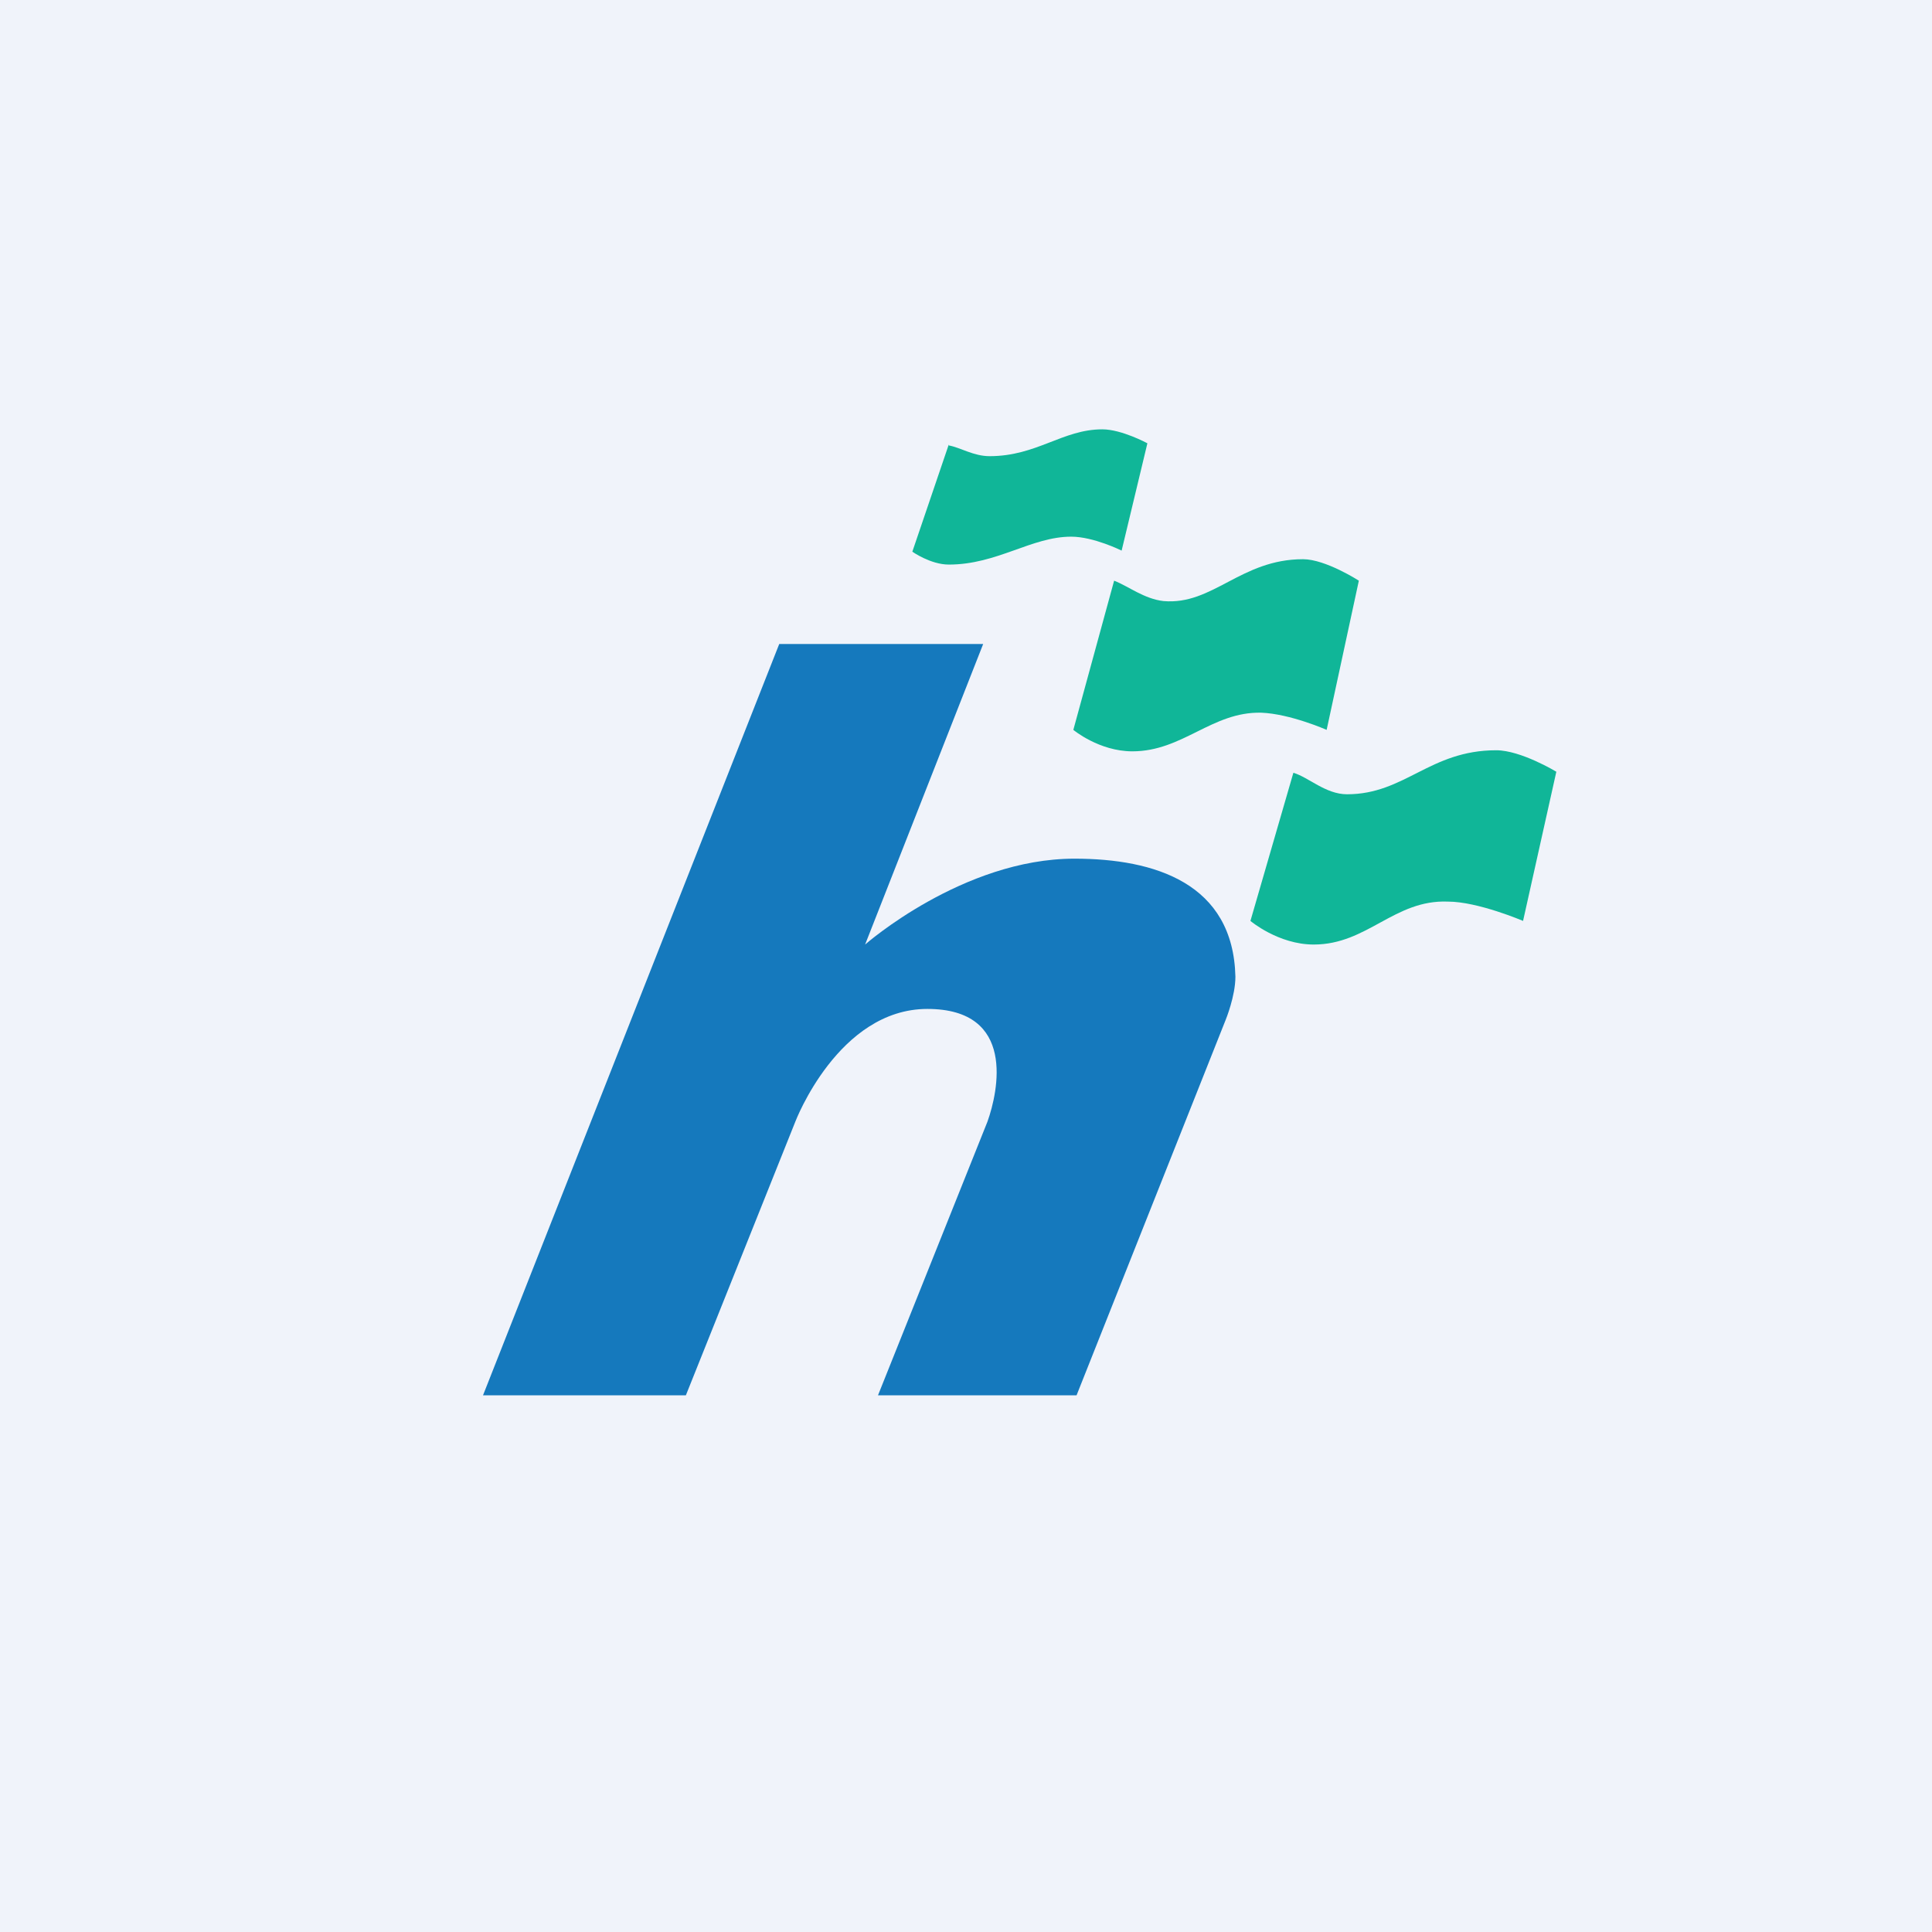
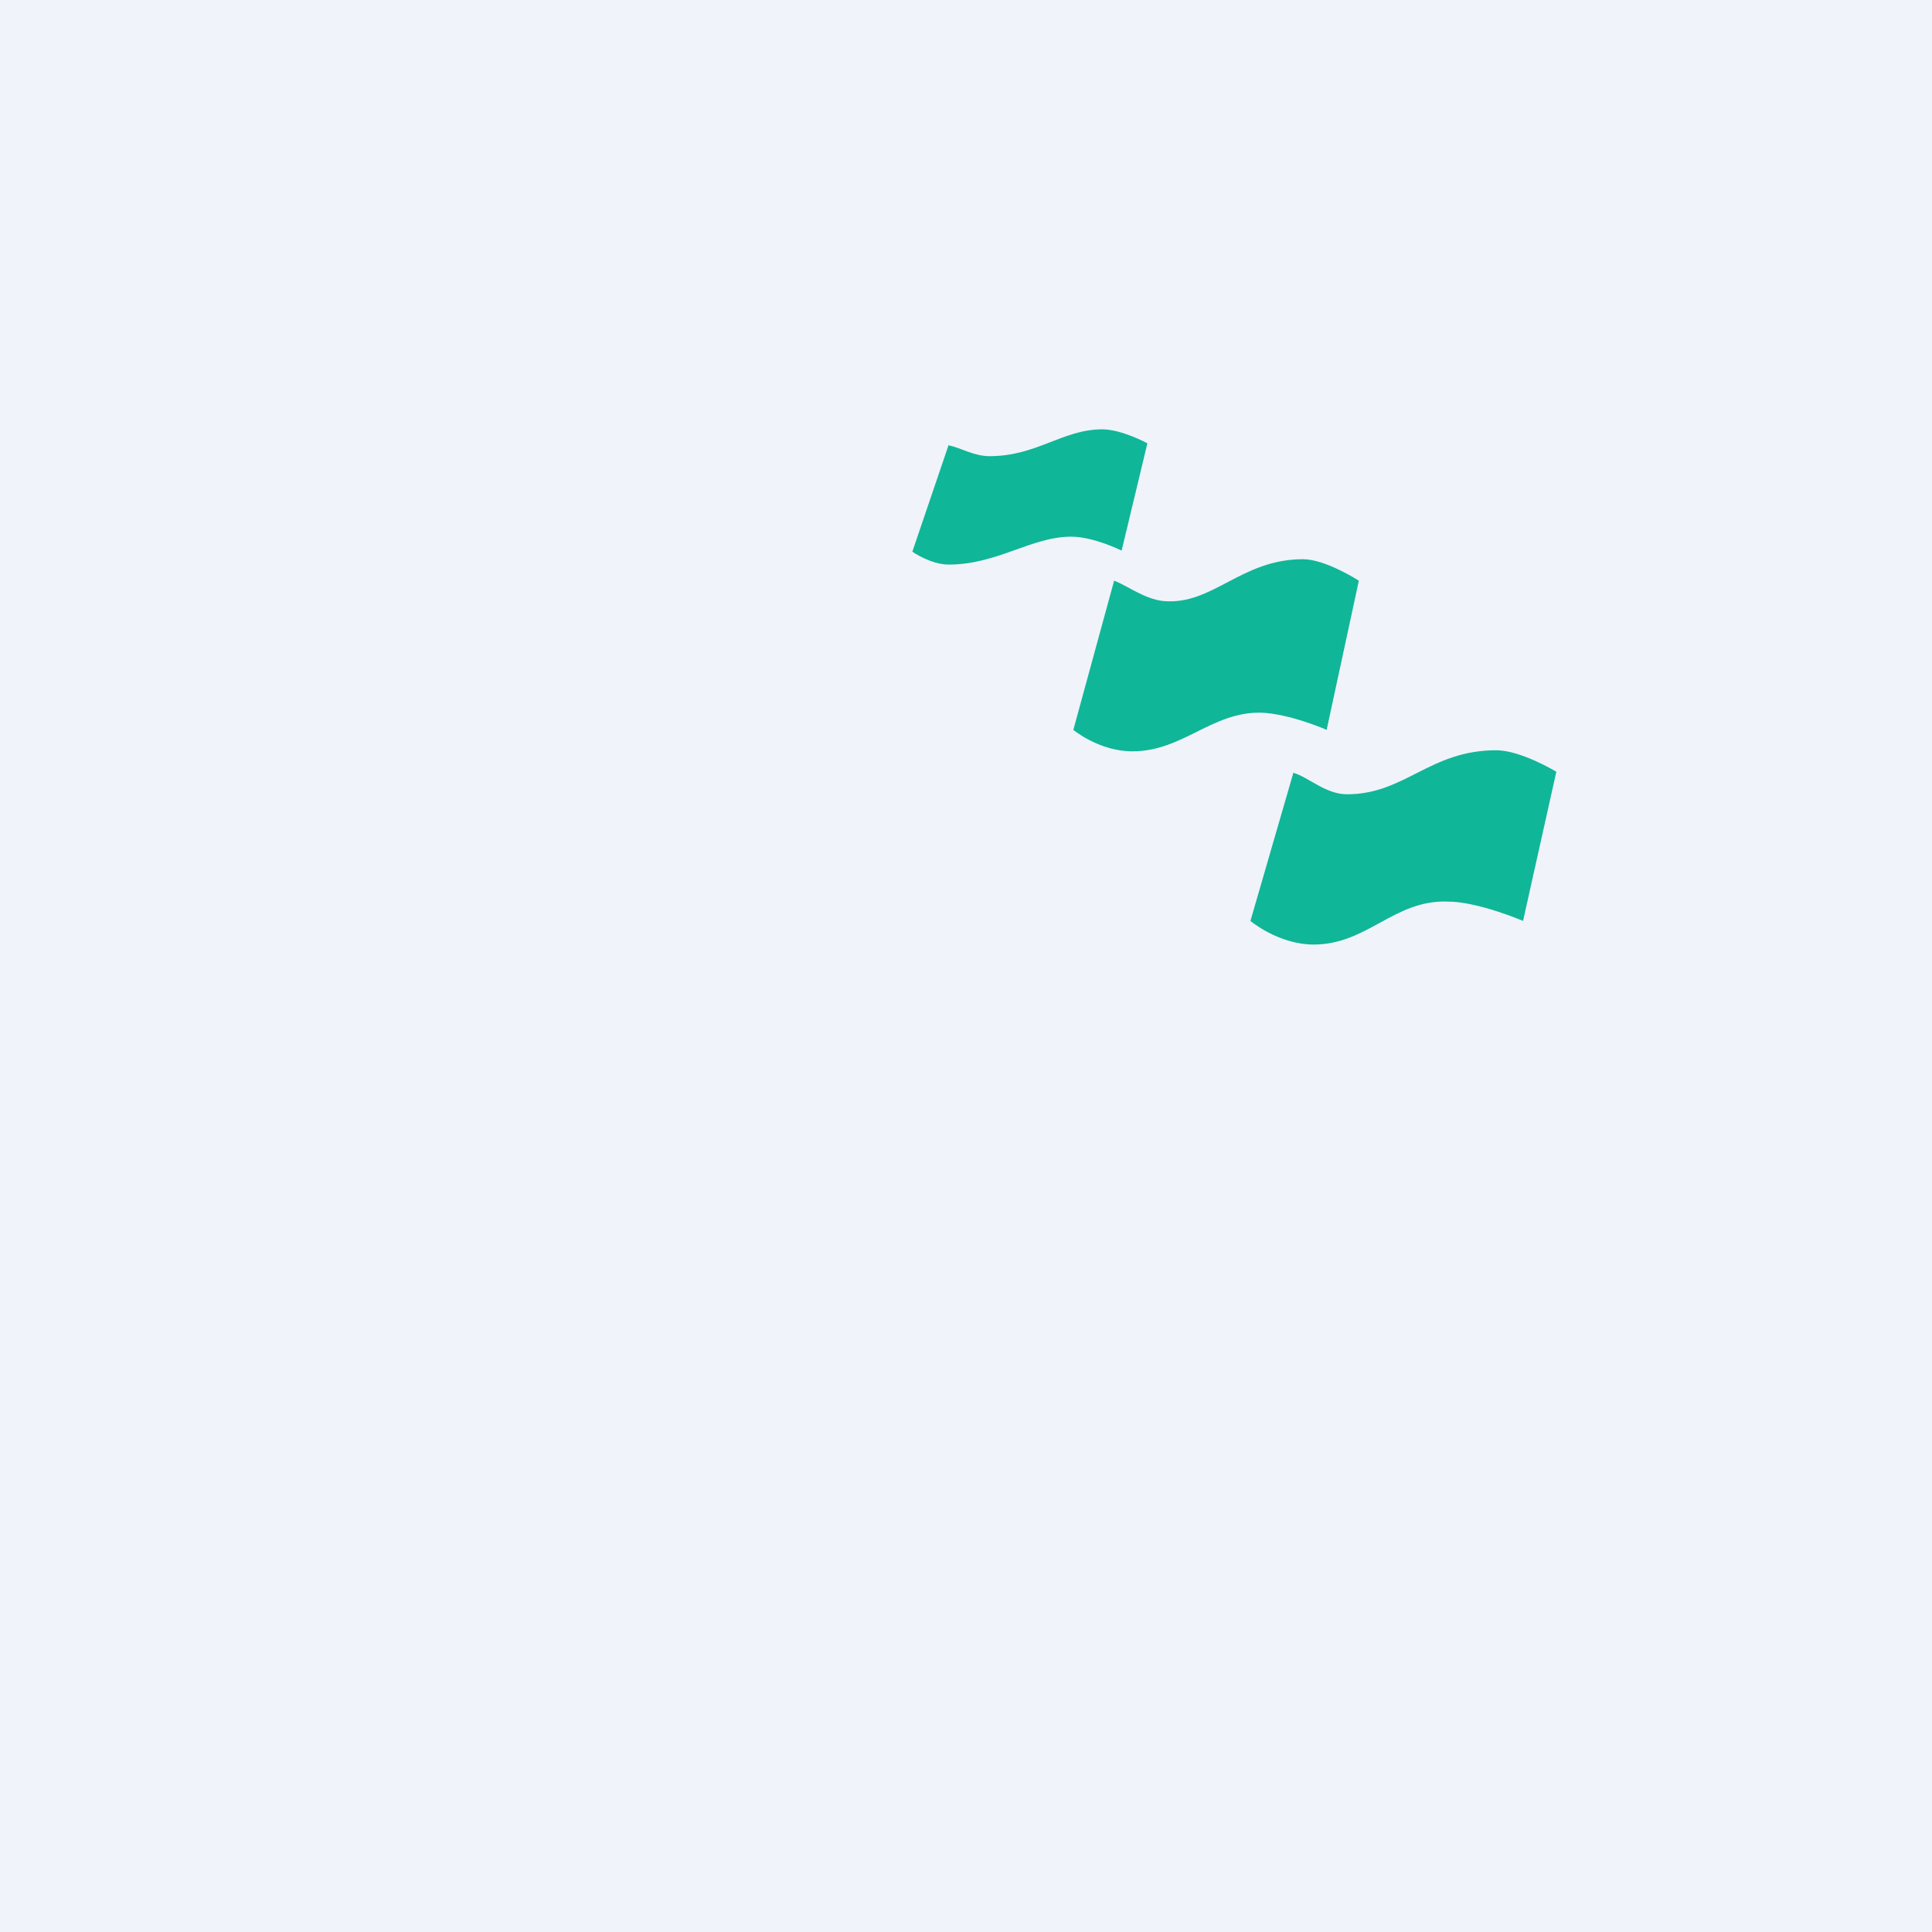
<svg xmlns="http://www.w3.org/2000/svg" width="18" height="18" viewBox="0 0 18 18">
  <path fill="#F0F3FA" d="M0 0h18v18H0z" />
  <path d="M12.05 7.2l-.4 1.38s.26.22.59.22c.5 0 .75-.42 1.25-.4.28 0 .7.18.7.18l.31-1.39s-.33-.2-.56-.2c-.62 0-.85.41-1.39.41-.2 0-.36-.16-.5-.2zM10.38 5.41L10 6.8s.24.2.55.2c.47 0 .74-.37 1.2-.36.27.01.61.16.61.16l.3-1.39s-.31-.2-.52-.2c-.58 0-.84.43-1.3.39-.18-.02-.33-.14-.46-.19zM8.84 4.14l-.34 1s.17.12.34.12c.45 0 .77-.26 1.14-.26.21 0 .47.13.47.13l.24-1S10.45 4 10.27 4c-.37 0-.61.25-1.05.25-.15 0-.27-.08-.38-.1z" fill="#10B698" />
-   <path d="M4.5 13l2.76-7h1.9l-1.1 2.8s.91-.8 1.95-.8c.75 0 1.48.23 1.5 1.1 0 .18-.09.4-.09.4L10.03 13H8.18l1.02-2.55c.1-.28.27-1.05-.56-1.05-.83 0-1.23 1.05-1.23 1.05L6.39 13H4.5z" fill="#1579BD" />
</svg>